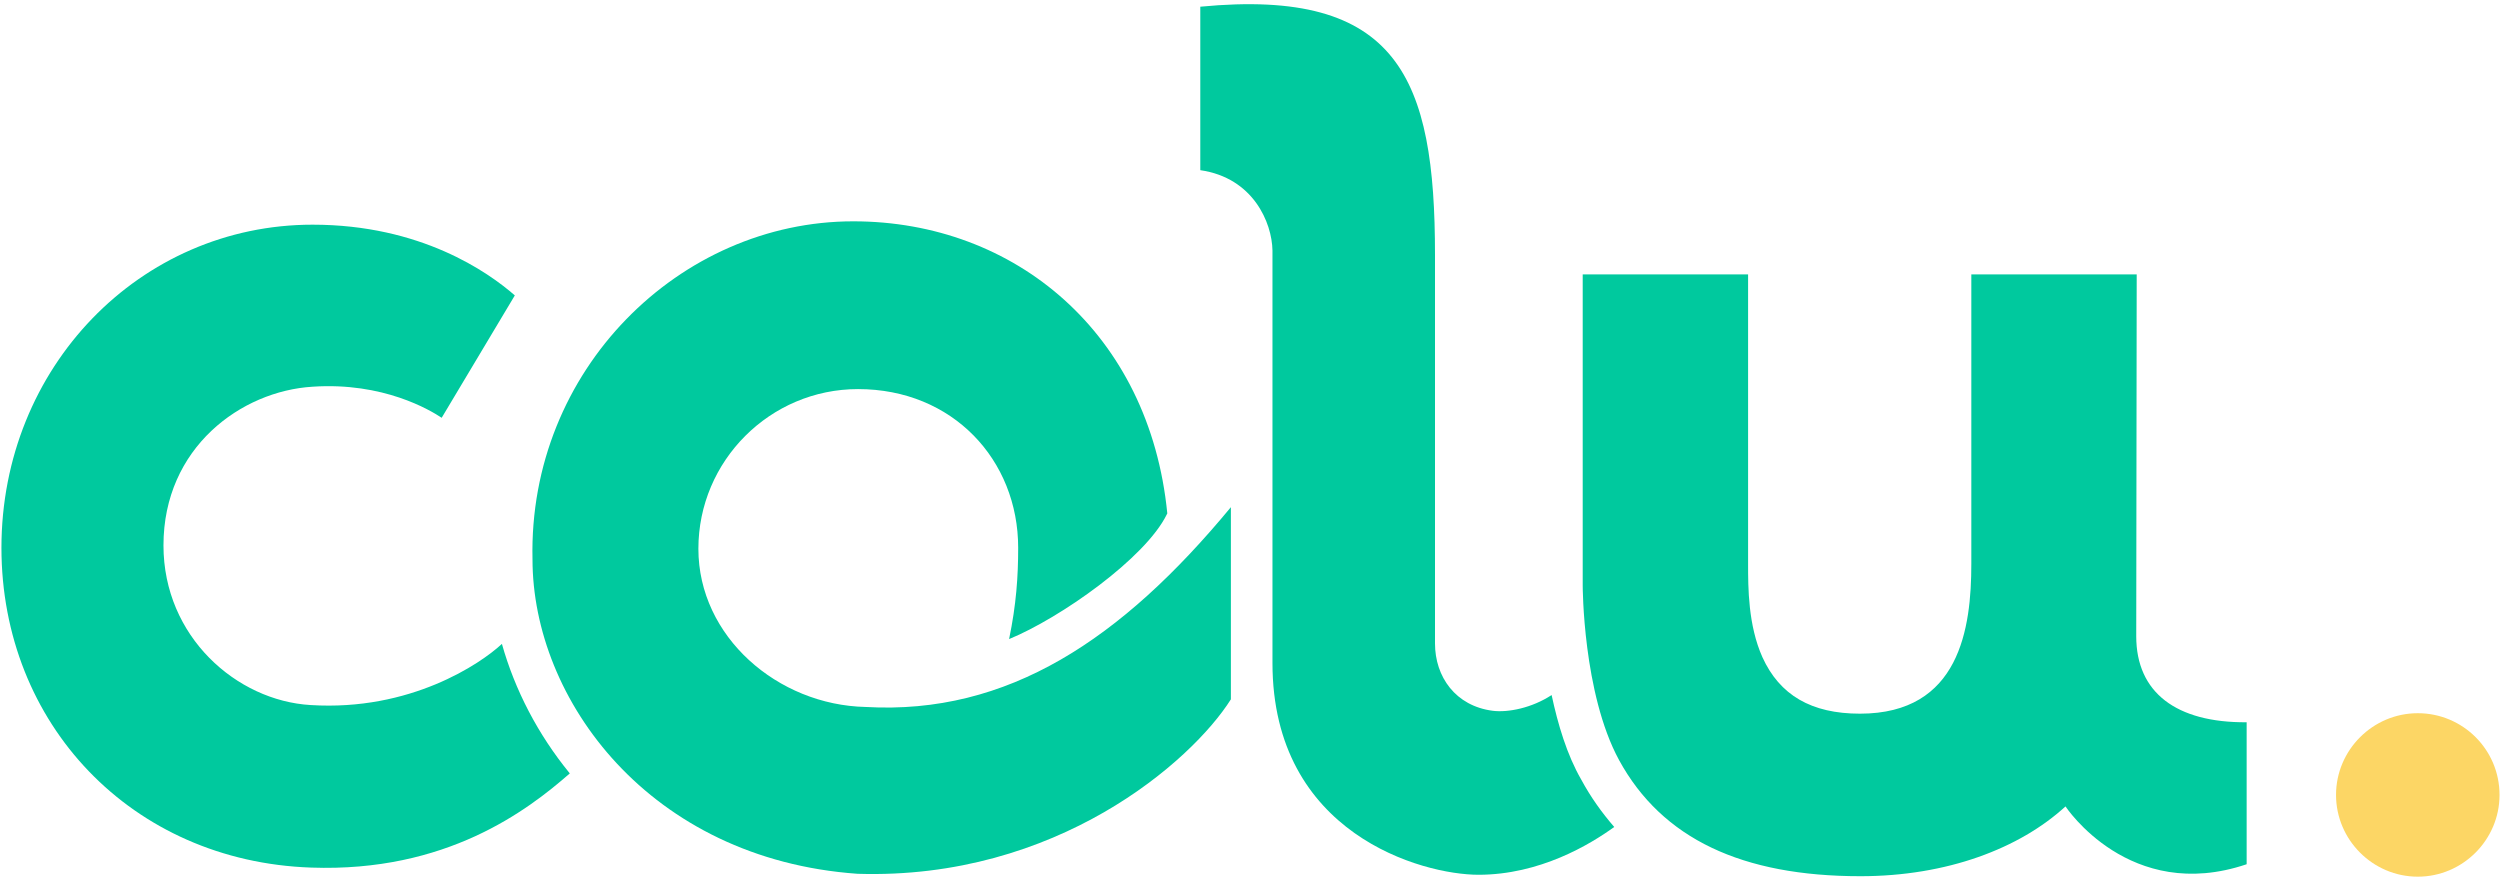
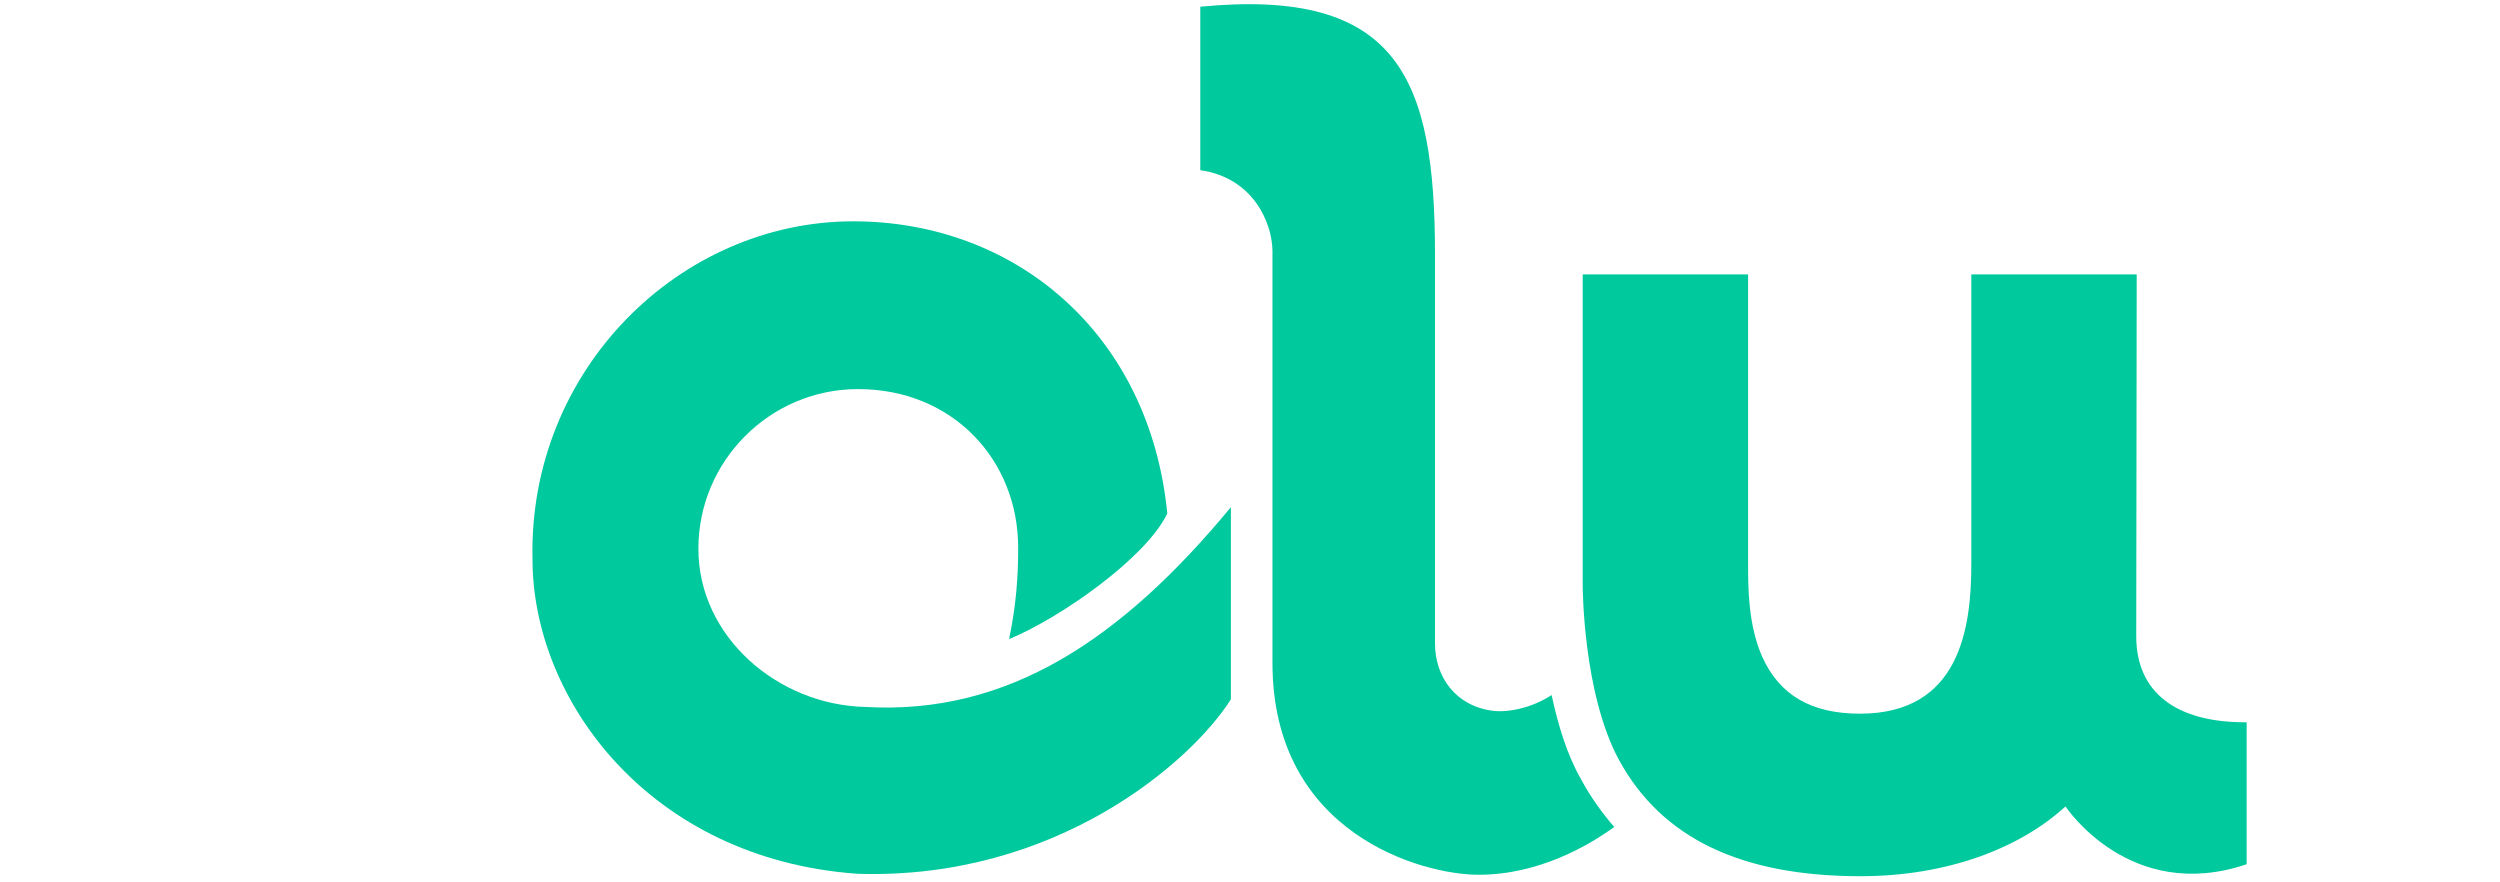
<svg xmlns="http://www.w3.org/2000/svg" width="85px" height="30px" viewBox="0 0 85 30">
  <title>colu logo</title>
  <desc>Created with Sketch.</desc>
  <g id="test" stroke="none" stroke-width="1" fill="none" fill-rule="evenodd">
    <g id="1920-homepage" transform="translate(-35, -16)">
      <g id="header">
        <g id="colu-logo" transform="translate(35, 16)">
-           <path d="M82.205,24.249 C80.677,24.249 79.425,25.5 79.425,27.028 C79.425,28.555 80.677,29.807 82.205,29.807 C83.732,29.807 84.984,28.555 84.984,27.028 C84.984,25.484 83.732,24.249 82.205,24.249" id="Path" fill="#FCD665" />
          <path d="M52.755,23.631 C52.089,24.07 51.276,24.232 50.756,24.167 C49.489,24.005 48.79,23.013 48.79,21.876 C48.79,21.876 48.79,8.809 48.79,8.663 C48.79,2.665 47.554,-0.423 40.81,0.228 L40.81,5.786 C42.614,6.046 43.248,7.574 43.264,8.516 L43.264,22.542 C43.264,28.36 48.367,29.742 50.269,29.742 C52.349,29.742 54.055,28.718 54.884,28.117 C54.462,27.629 54.088,27.109 53.763,26.508 C53.275,25.663 52.967,24.622 52.755,23.631" id="Path" fill="#00C99E" />
-           <path d="M10.564,23.972 C8.045,23.826 5.558,21.648 5.558,18.544 C5.558,15.212 8.207,13.294 10.629,13.148 C13.034,12.986 14.627,13.945 15.017,14.205 L17.504,10.044 C16.594,9.248 14.302,7.639 10.629,7.639 C4.762,7.639 0.049,12.482 0.049,18.625 C0.049,24.606 4.469,29.287 10.58,29.498 C15.163,29.661 17.926,27.564 19.373,26.296 C18.284,24.964 17.504,23.452 17.065,21.892 C16.334,22.575 13.945,24.184 10.564,23.972" id="Path" fill="#00C99E" />
          <path d="M29.433,24.037 C26.443,23.972 23.745,21.648 23.745,18.658 C23.745,15.667 26.183,13.229 29.173,13.229 C32.391,13.229 34.618,15.635 34.618,18.625 C34.618,19.6 34.553,20.559 34.309,21.729 C36.048,21.014 38.941,18.983 39.672,17.488 C39.672,17.471 39.688,17.471 39.688,17.455 C39.087,11.344 34.52,7.525 29.011,7.525 C23.111,7.525 17.959,12.579 18.105,19.015 C18.105,23.777 22.071,29.206 29.157,29.709 C35.918,29.921 40.517,25.89 41.85,23.777 L41.85,17.244 C38.128,21.746 34.26,24.314 29.433,24.037" id="Path" fill="#00C99E" />
          <path d="M72.632,21.632 L72.648,9.329 L67.025,9.329 L67.025,19.178 C67.025,21.356 66.635,24.265 63.238,24.265 C61.58,24.265 60.508,23.631 59.923,22.347 C59.435,21.258 59.435,19.974 59.435,19.178 L59.435,9.329 L53.812,9.329 L53.812,19.909 C53.812,19.909 53.812,23.566 55.047,25.841 C56.51,28.523 59.24,29.791 63.254,29.791 C66.196,29.791 68.666,28.848 70.227,27.418 C70.227,27.418 72.404,30.733 76.386,29.384 L76.386,24.557 C73.997,24.574 72.632,23.55 72.632,21.632" id="Path" fill="#00C99E" />
        </g>
      </g>
    </g>
  </g>
</svg>